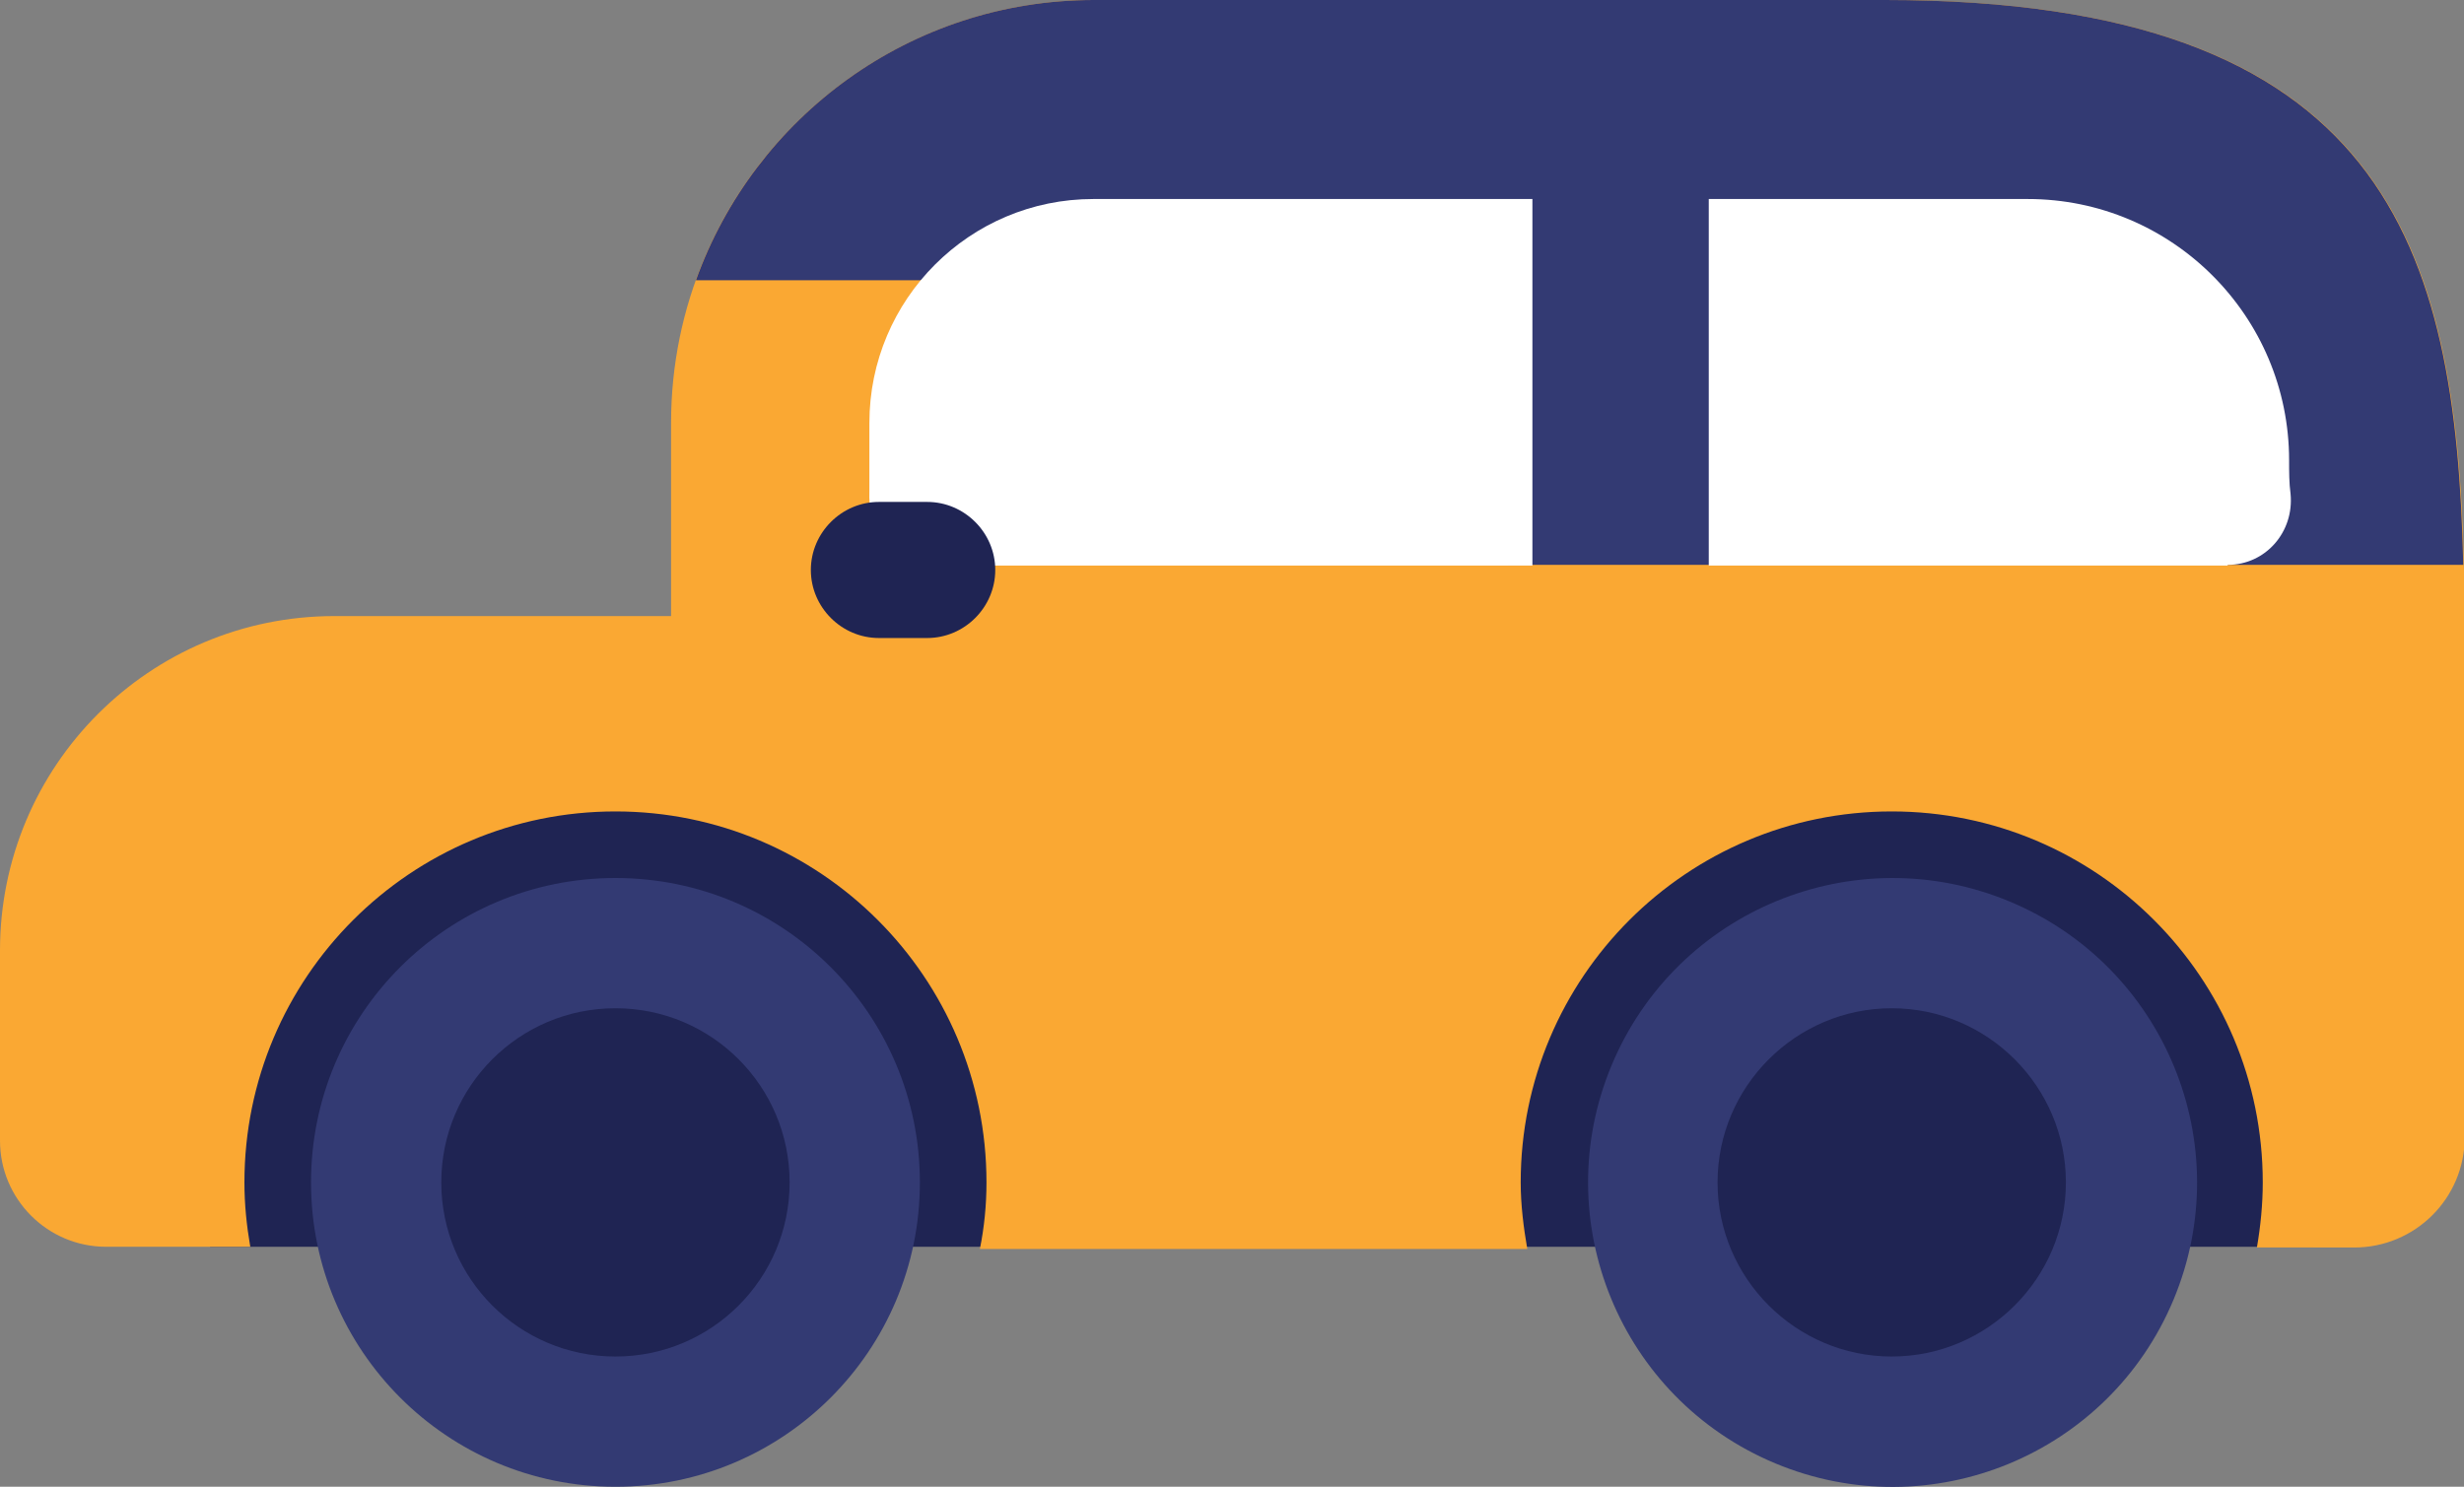
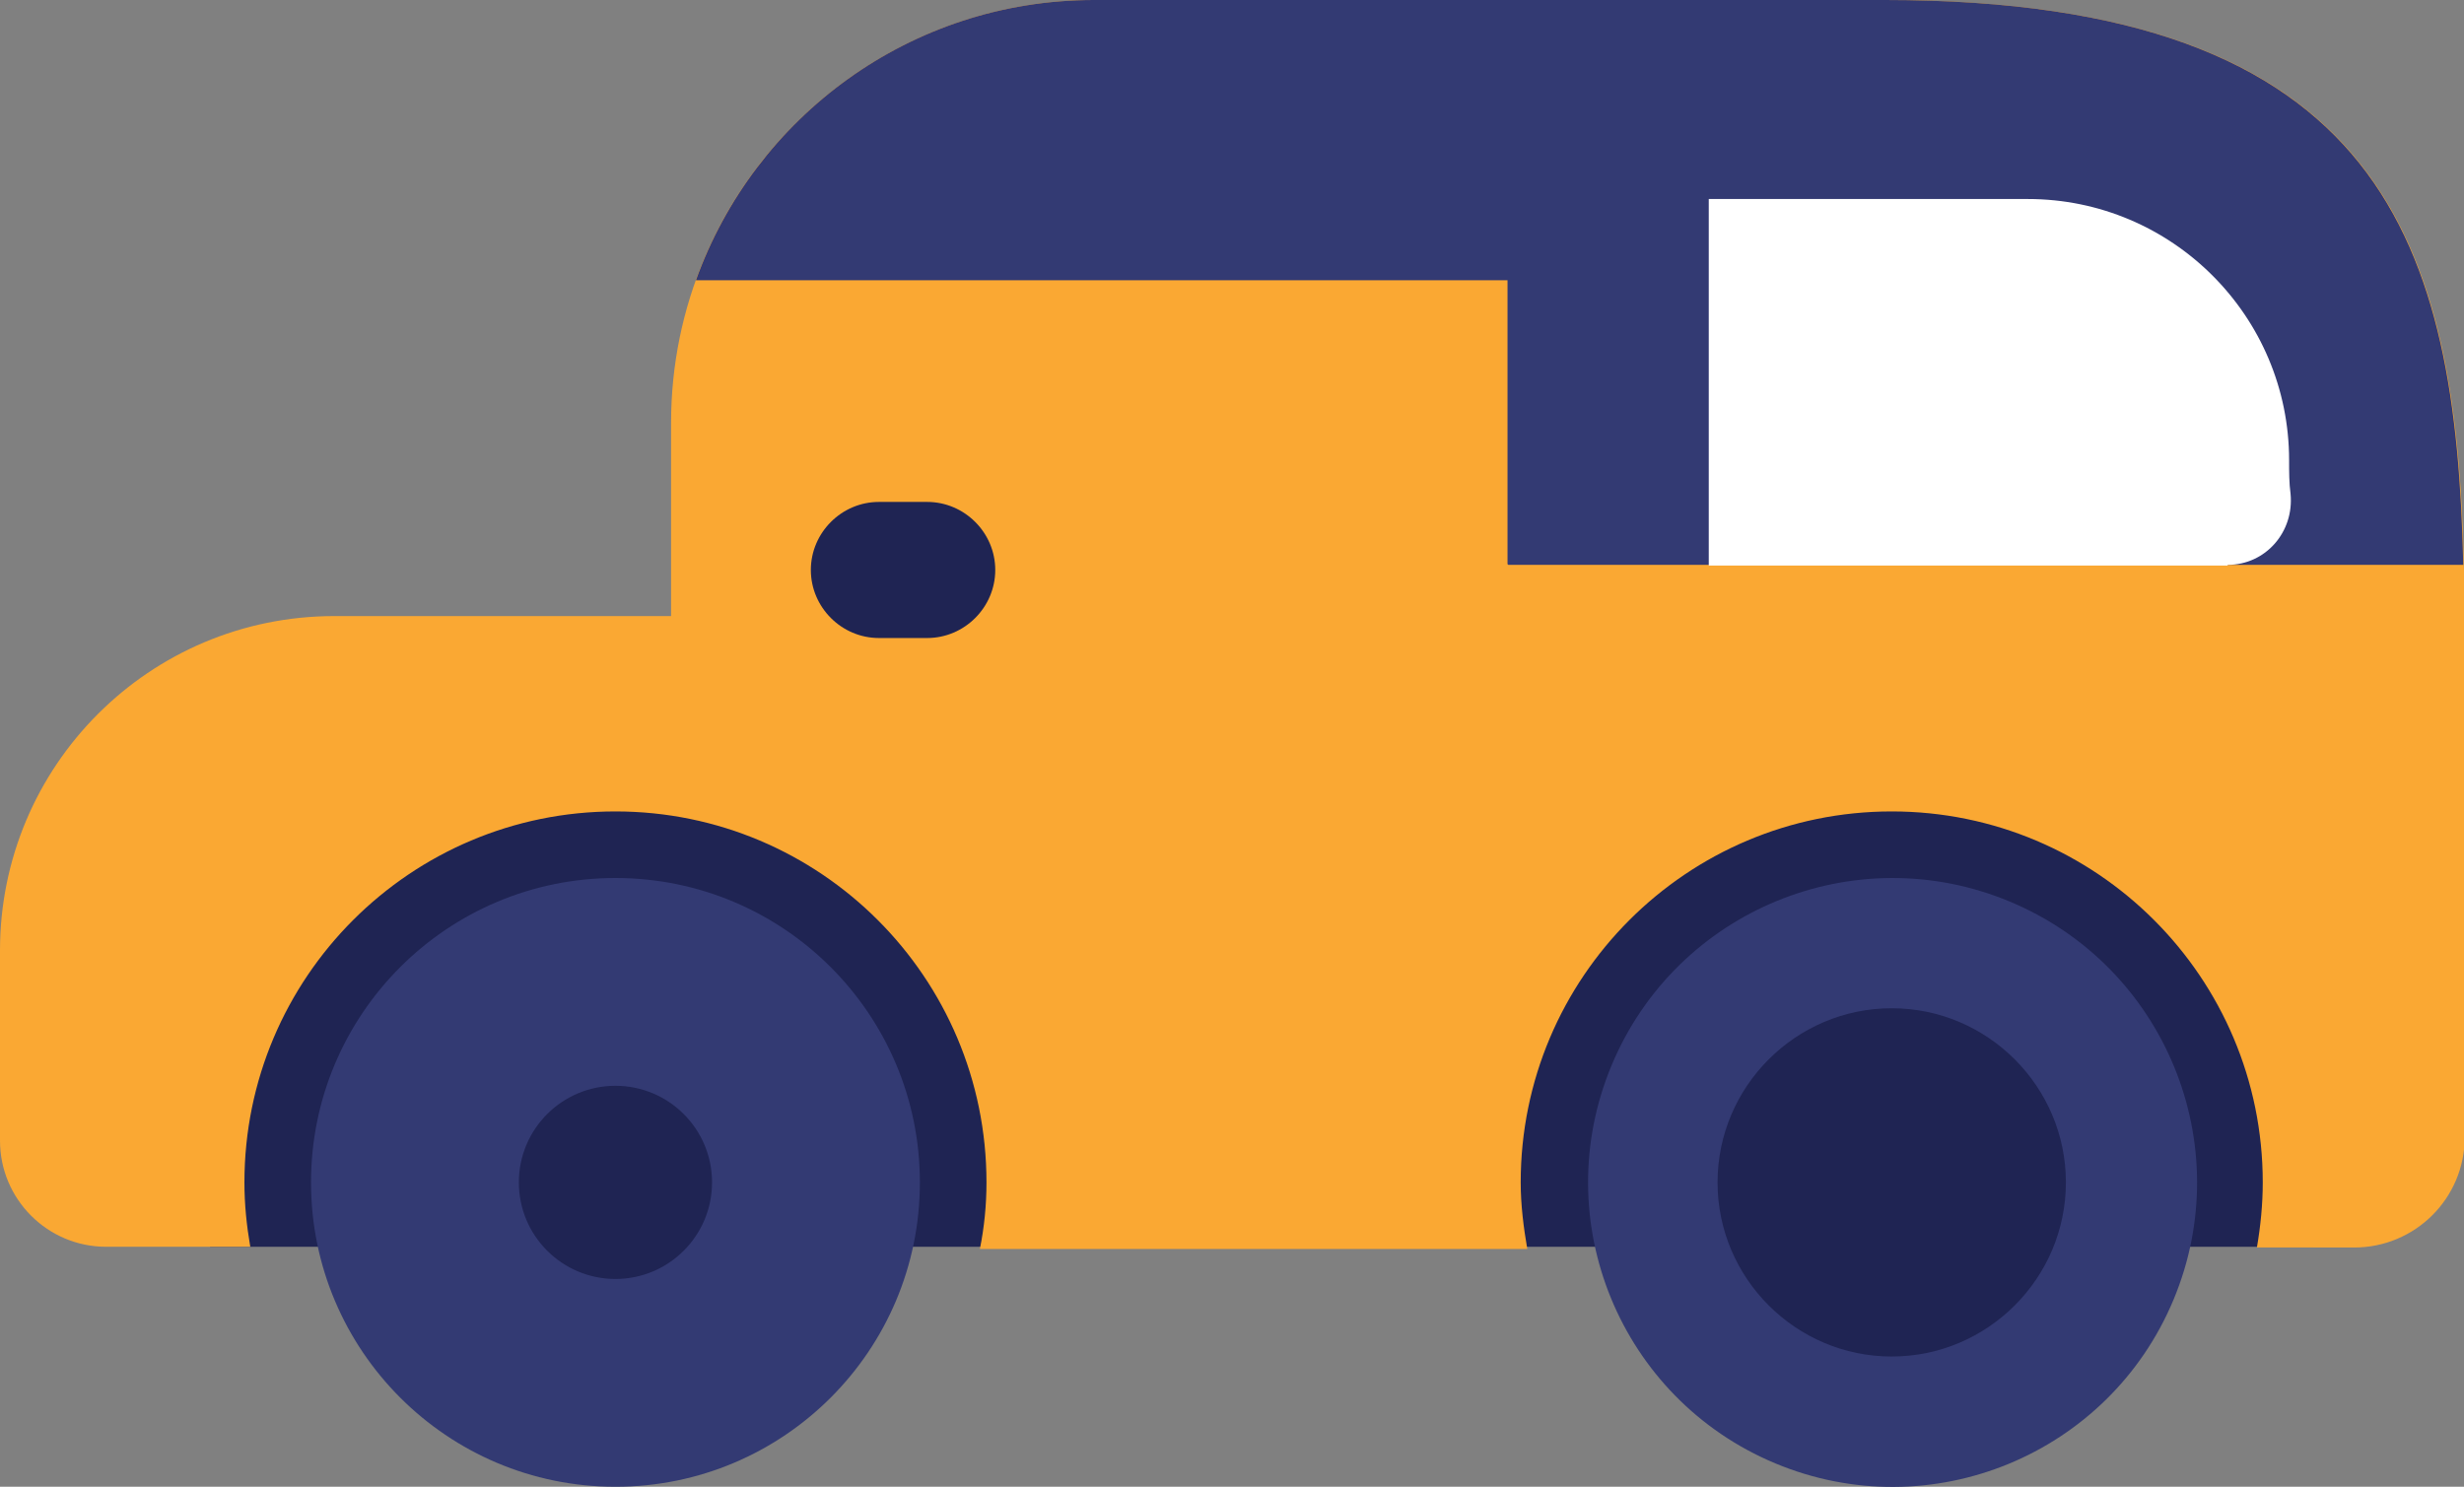
<svg xmlns="http://www.w3.org/2000/svg" id="Layer_2" data-name="Layer 2" viewBox="0 0 33.67 20.32">
  <rect x="0" y="0" width="33.67" height="20.32" fill="#808080" stroke="none" />
  <defs>
    <style>
      .cls-1 {
        fill: #faa833;
      }

      .cls-1, .cls-2, .cls-3, .cls-4 {
        stroke-width: 0px;
      }

      .cls-2 {
        fill: #333a73;
      }

      .cls-3 {
        fill: #fff;
      }

      .cls-4 {
        fill: #1f2453;
      }
    </style>
  </defs>
  <g id="OBJECT">
    <g>
      <rect class="cls-4" x="2.87" y="9.99" width="28.74" height="7.05" />
      <circle class="cls-2" cx="8.41" cy="16.16" r="4.16" />
-       <circle class="cls-4" cx="8.41" cy="16.16" r="2.38" />
      <circle class="cls-2" cx="25.85" cy="16.16" r="4.16" transform="translate(.99 33.79) rotate(-67.34)" />
      <path class="cls-1" d="M25.76,0h-10.81C11.76,0,9.17,2.59,9.17,5.78v2.64h-4.6c-2.53,0-4.57,2.05-4.57,4.57v2.6c0,.8.65,1.45,1.45,1.45h1.97c-.05-.29-.08-.58-.08-.88,0-2.8,2.27-5.07,5.07-5.07s5.07,2.27,5.07,5.07c0,.31-.03.61-.09.91h7.48c-.05-.29-.09-.6-.09-.91,0-2.8,2.27-5.07,5.07-5.07s5.07,2.27,5.07,5.07c0,.3-.03.6-.08.89h1.33c.83,0,1.51-.67,1.51-1.51v-6.87C33.67,3.88,33.11,0,25.76,0h0Z" />
      <path class="cls-2" d="M20.61,7.72h13.05c-.1-4.34-1.05-7.72-7.9-7.72h-10.81c-2.51,0-4.64,1.6-5.44,3.83h11.09v3.88Z" />
      <path class="cls-4" d="M25.85,18.54c-1.31,0-2.38-1.07-2.38-2.38s1.07-2.38,2.38-2.38,2.38,1.07,2.38,2.38-1.07,2.38-2.38,2.38Z" />
-       <path class="cls-3" d="M20.95,7.73h-8.29c-.55,0-.8-.43-.78-1.04,0,0,0-.6,0-.91,0-1.69,1.37-3.06,3.06-3.06h6v5.01Z" />
      <path class="cls-3" d="M30.44,7.73h-7.09V2.72h4.36c1.97,0,3.57,1.6,3.57,3.57h0c0,.16,0,.31.02.46.05.52-.34.97-.86.97Z" />
      <path class="cls-4" d="M12.67,6.86h-.66c-.51,0-.93.42-.93.93s.42.93.93.93h.66c.51,0,.93-.42.93-.93s-.42-.93-.93-.93Z" />
      <circle class="cls-4" cx="8.41" cy="16.16" r="1.32" />
      <path class="cls-4" d="M25.85,14.84c-.73,0-1.32.59-1.32,1.32s.59,1.32,1.32,1.32,1.32-.59,1.32-1.32-.59-1.32-1.32-1.32Z" />
    </g>
  </g>
</svg>